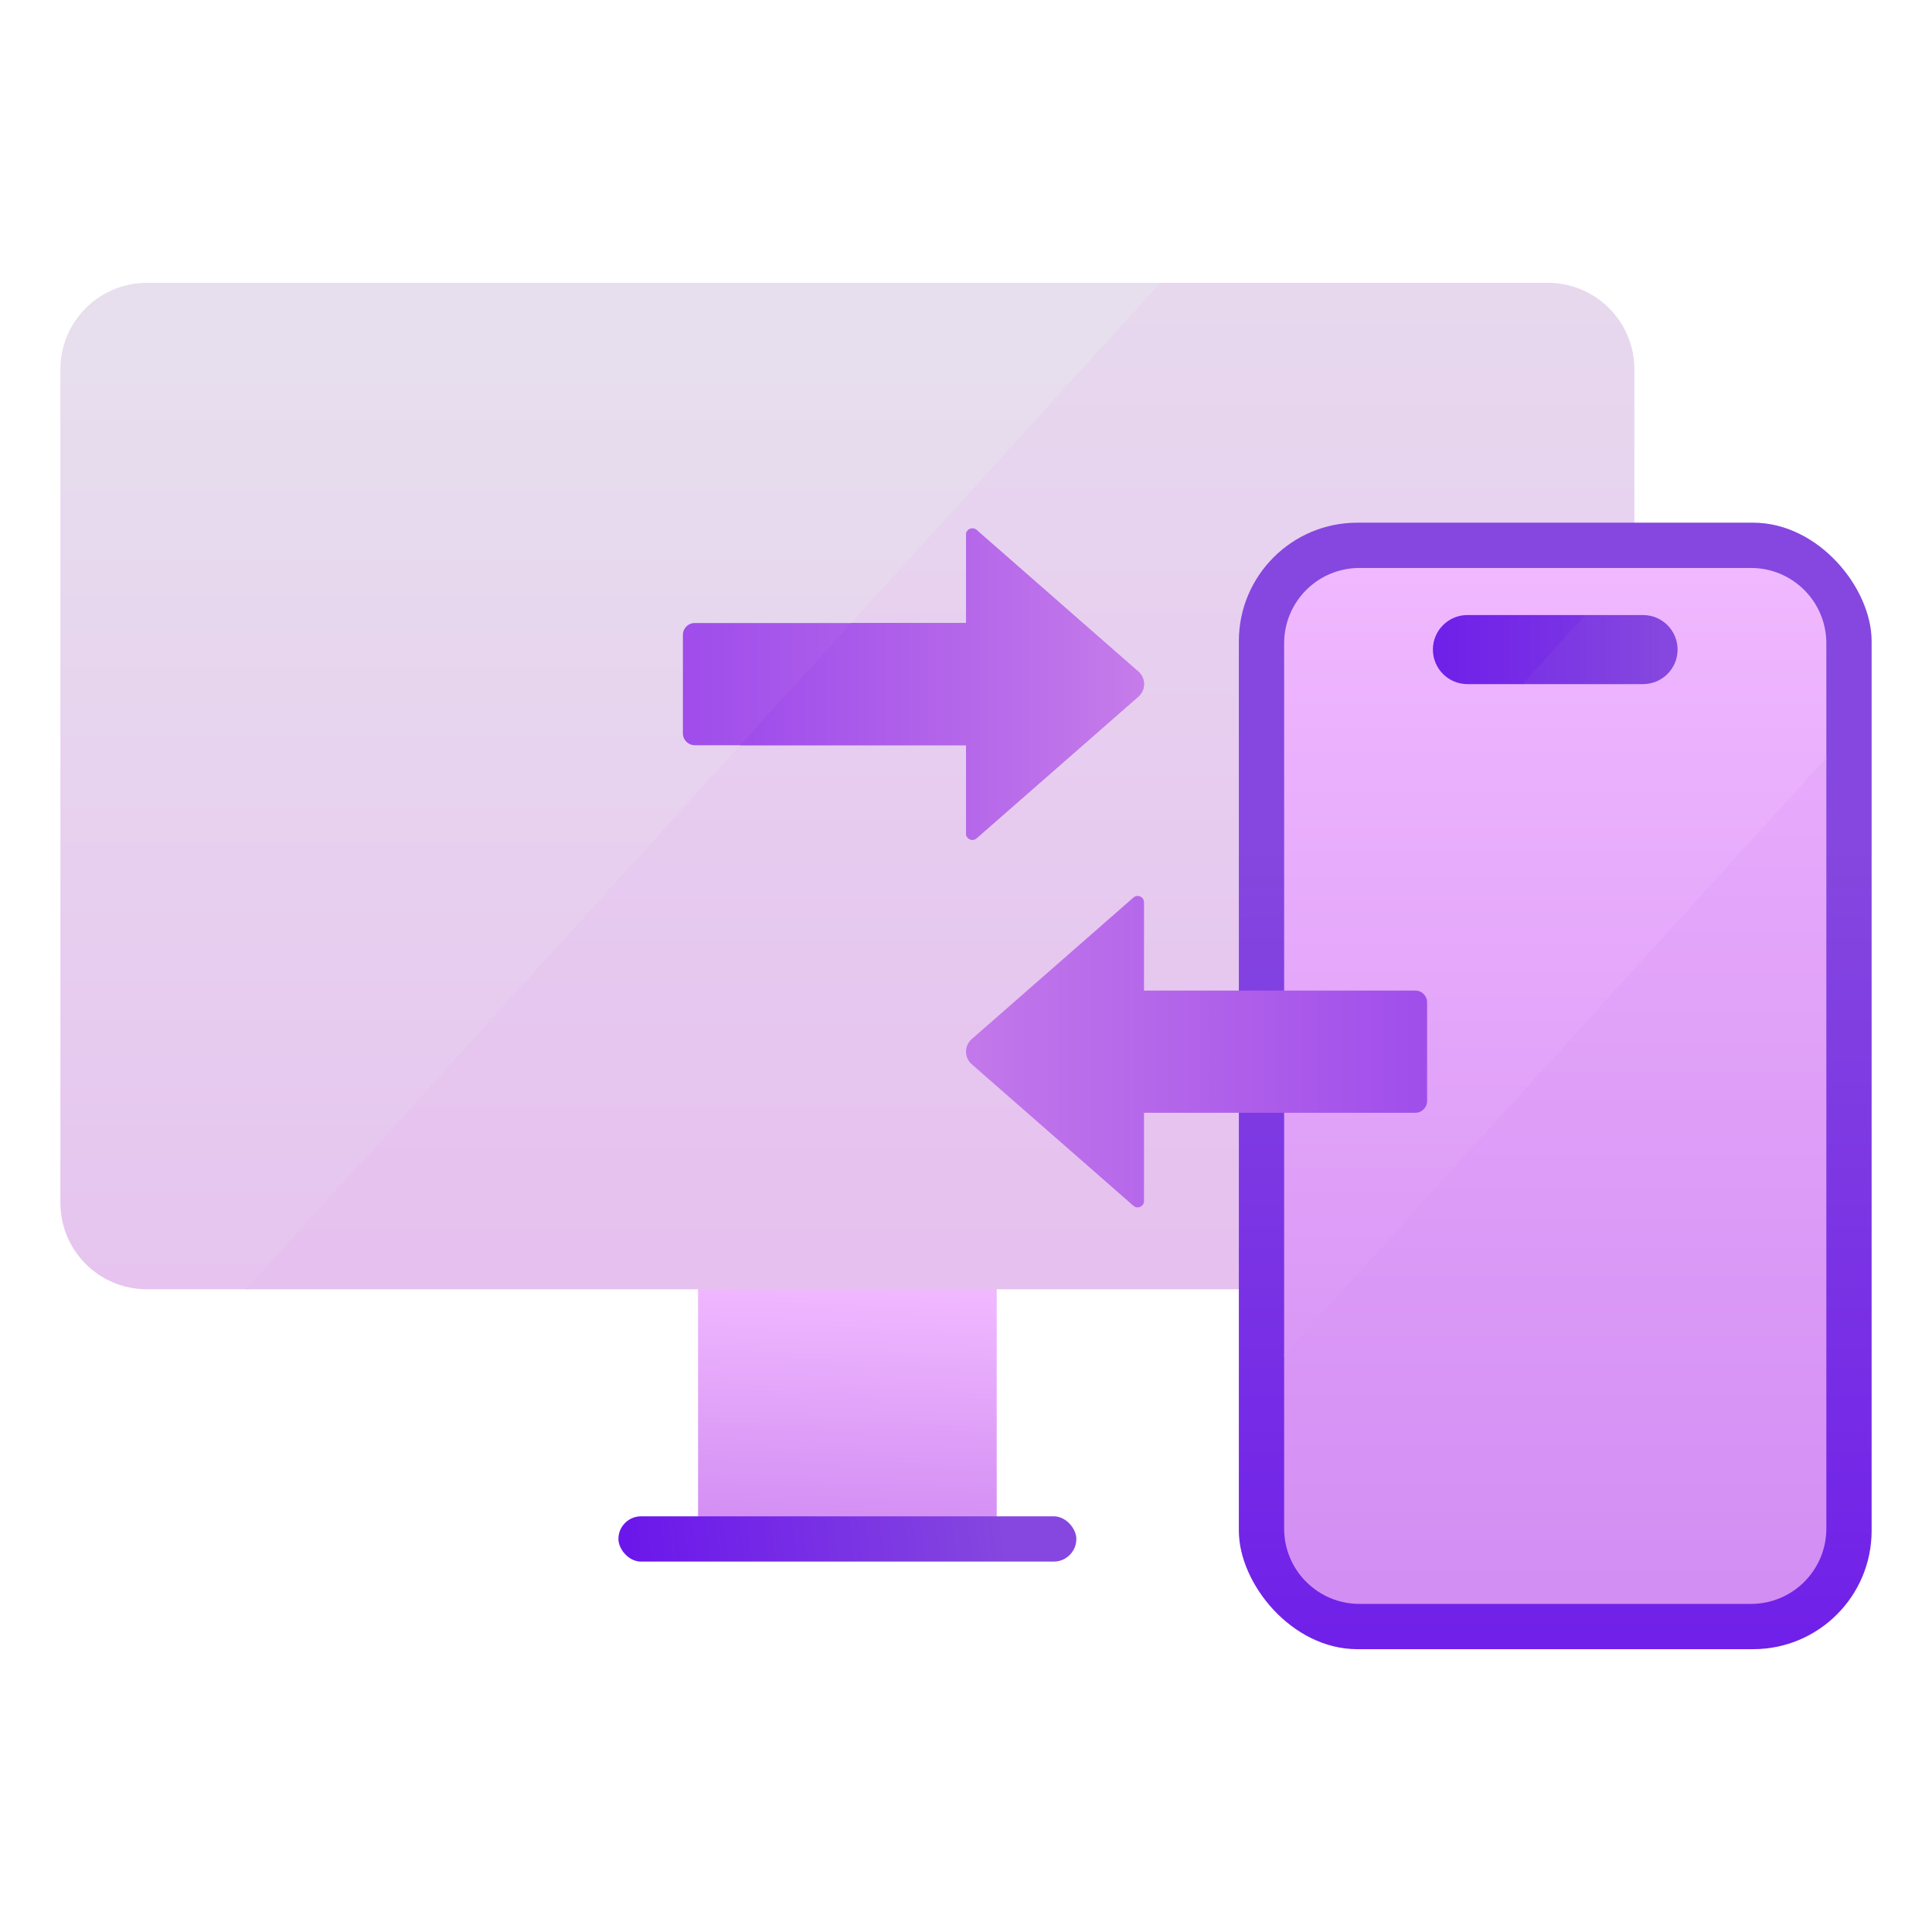
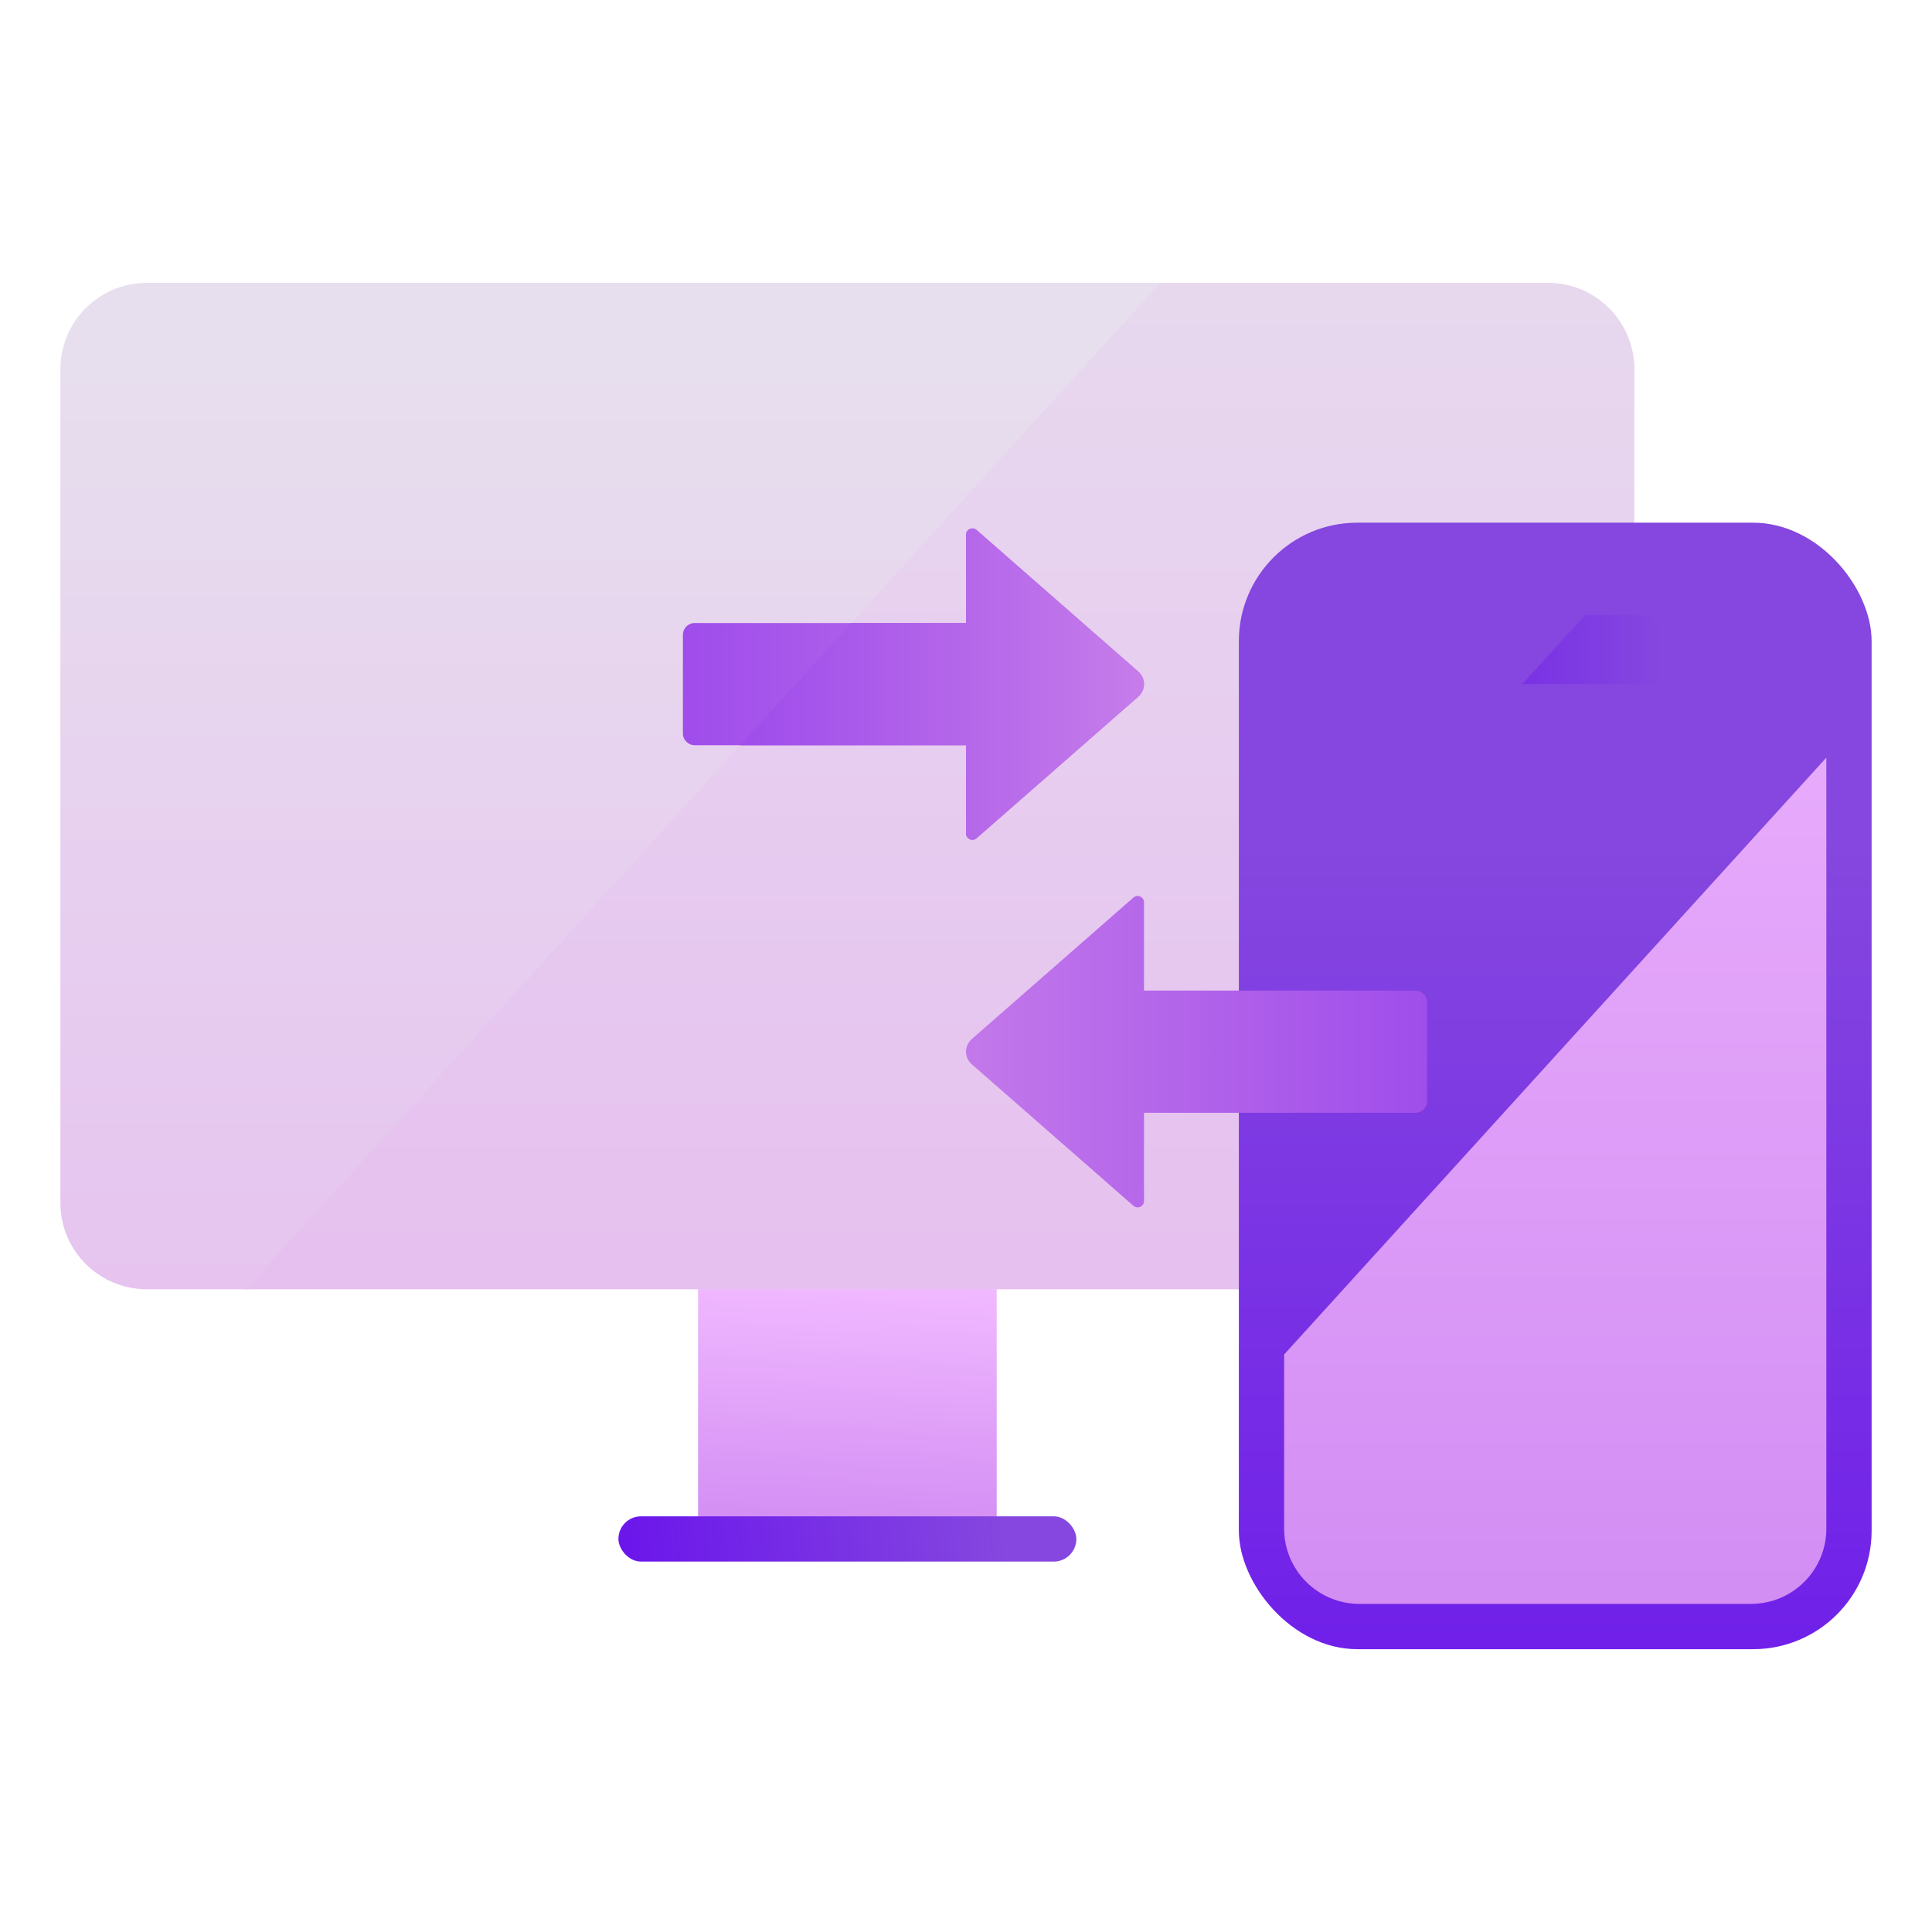
<svg xmlns="http://www.w3.org/2000/svg" xmlns:xlink="http://www.w3.org/1999/xlink" id="Layer_1" viewBox="0 0 512 512" data-name="Layer 1">
  <linearGradient id="linear-gradient" gradientUnits="userSpaceOnUse" x1="222.276" x2="225.006" y1="417.252" y2="341.991">
    <stop offset=".001" stop-color="#cd85f1" />
    <stop offset=".999" stop-color="#f0b8ff" />
  </linearGradient>
  <linearGradient id="linear-gradient-2" gradientUnits="userSpaceOnUse" x1="166.944" x2="265.869" y1="414.534" y2="403.04">
    <stop offset=".001" stop-color="#6b17eb" />
    <stop offset="1" stop-color="#8547df" />
  </linearGradient>
  <linearGradient id="linear-gradient-3" gradientUnits="userSpaceOnUse" x1="212.362" x2="212.362" y1="498.129" y2="87.458">
    <stop offset="0" stop-color="#e6b3f0" />
    <stop offset=".999" stop-color="#e7dfee" />
  </linearGradient>
  <linearGradient id="linear-gradient-4" x1="249.153" x2="249.153" xlink:href="#linear-gradient-3" y1="483.881" y2="3.574" />
  <linearGradient id="linear-gradient-5" x1="412.154" x2="412.154" xlink:href="#linear-gradient-2" y1="485.554" y2="224.19" />
  <linearGradient id="linear-gradient-6" x1="412.154" x2="412.154" xlink:href="#linear-gradient" y1="480.738" y2="150.817" />
  <linearGradient id="linear-gradient-7" x1="412.154" x2="412.154" xlink:href="#linear-gradient" y1="490.518" y2="92.998" />
  <linearGradient id="linear-gradient-8" x1="363.948" x2="457.99" xlink:href="#linear-gradient-2" y1="172.145" y2="172.145" />
  <linearGradient id="linear-gradient-9" x1="355.598" x2="440.499" xlink:href="#linear-gradient-2" y1="172.145" y2="172.145" />
  <linearGradient id="linear-gradient-10" gradientUnits="userSpaceOnUse" x1="417.12" x2="146.055" y1="278.702" y2="278.702">
    <stop offset="0" stop-color="#9540eb" />
    <stop offset=".999" stop-color="#e29ee9" />
  </linearGradient>
  <linearGradient id="linear-gradient-11" x1="149.263" x2="390.784" xlink:href="#linear-gradient-10" y1="181.298" y2="181.298" />
  <linearGradient id="linear-gradient-13" x1="168.374" x2="379.905" xlink:href="#linear-gradient-10" y1="181.298" y2="181.298" />
  <path d="m184.994 300.477h79.142v107.362h-79.142z" fill="url(#linear-gradient)" />
  <rect fill="url(#linear-gradient-2)" height="12" rx="6" width="121.355" x="163.887" y="401.839" />
  <path d="m65.176 341.673h-26.251c-12.661 0-22.925-10.264-22.925-22.925v-220.872c0-12.661 10.264-22.925 22.925-22.925h268.541s55.221 4.51 92.451 11.24c18.932 3.422 6.871 239.162-31.715 242.056-105.63 7.922-303.027 13.428-303.027 13.428z" fill="url(#linear-gradient-3)" />
  <path d="m410.204 74.95h-102.737l-242.29 266.723h345.028c12.661 0 22.925-10.264 22.925-22.925v-220.872c0-12.661-10.264-22.925-22.925-22.925z" fill="url(#linear-gradient-4)" />
  <rect fill="url(#linear-gradient-5)" height="298.534" rx="31.4" width="167.692" x="328.308" y="138.516" />
-   <path d="m473.583 372.743c6.206-66.273 10.417-171.972 10.417-171.972v-30.298c0-11.022-8.935-19.957-19.957-19.957h-103.778c-11.022 0-19.957 8.935-19.957 19.957v188.48s3.48 25.74 8.775 45.095c3.19 11.66 121.666-1.04 124.5-31.305z" fill="url(#linear-gradient-6)" />
  <path d="m484 405.093v-204.322l-143.692 158.182v46.14c0 11.022 8.935 19.957 19.957 19.957h103.778c11.022 0 19.957-8.935 19.957-19.957z" fill="url(#linear-gradient-7)" />
-   <path d="m403.443 181.298h-14.559c-5.055 0-9.153-4.098-9.153-9.153v-0c0-5.055 4.098-9.153 9.153-9.153h31.188s7.822 1.308 14.628 3.358c5.239 1.578 5.282 9.067-.835 10.425-12.188 2.706-30.423 4.523-30.423 4.523z" fill="url(#linear-gradient-8)" />
  <path d="m435.424 181.298c5.055 0 9.153-4.098 9.153-9.153s-4.098-9.153-9.153-9.153h-15.351l-16.63 18.307h31.98z" fill="url(#linear-gradient-9)" />
  <path d="m375.073 262.509-71.898-0v-23.375c0-1.455-1.714-2.233-2.809-1.274l-42.863 37.527c-2.005 1.755-2.005 4.875 0 6.63l42.863 37.527c1.095.959 2.809.181 2.809-1.274v-23.375s71.898 0 71.898 0c1.725 0 3.124-1.399 3.124-3.124v-26.137c0-1.725-1.399-3.124-3.124-3.124z" fill="url(#linear-gradient-10)" />
  <path d="m184.102 197.491 71.898 0v23.375c0 1.455 1.714 2.233 2.809 1.274l42.863-37.527c2.005-1.755 2.005-4.875 0-6.63l-42.863-37.527c-1.095-.959-2.809-.181-2.809 1.274v23.375s-71.898-0-71.898-0c-1.725 0-3.124 1.399-3.124 3.124v26.137c0 1.725 1.399 3.124 3.124 3.124z" fill="url(#linear-gradient-11)" />
  <path d="m184.102 197.491 71.898 0v23.375c0 1.455 1.714 2.233 2.809 1.274l42.863-37.527c2.005-1.755 2.005-4.875 0-6.63l-42.863-37.527c-1.095-.959-2.809-.181-2.809 1.274v23.375s-71.898-0-71.898-0c-1.725 0-3.124 1.399-3.124 3.124v26.137c0 1.725 1.399 3.124 3.124 3.124z" fill="url(#linear-gradient-11)" />
  <path d="m258.809 222.14 42.862-37.527c2.005-1.755 2.005-4.875 0-6.63l-42.863-37.527c-1.095-.959-2.809-.181-2.809 1.274v23.375h-30.431l-29.418 32.385h59.849v23.375c0 1.455 1.714 2.233 2.809 1.274z" fill="url(#linear-gradient-13)" />
</svg>